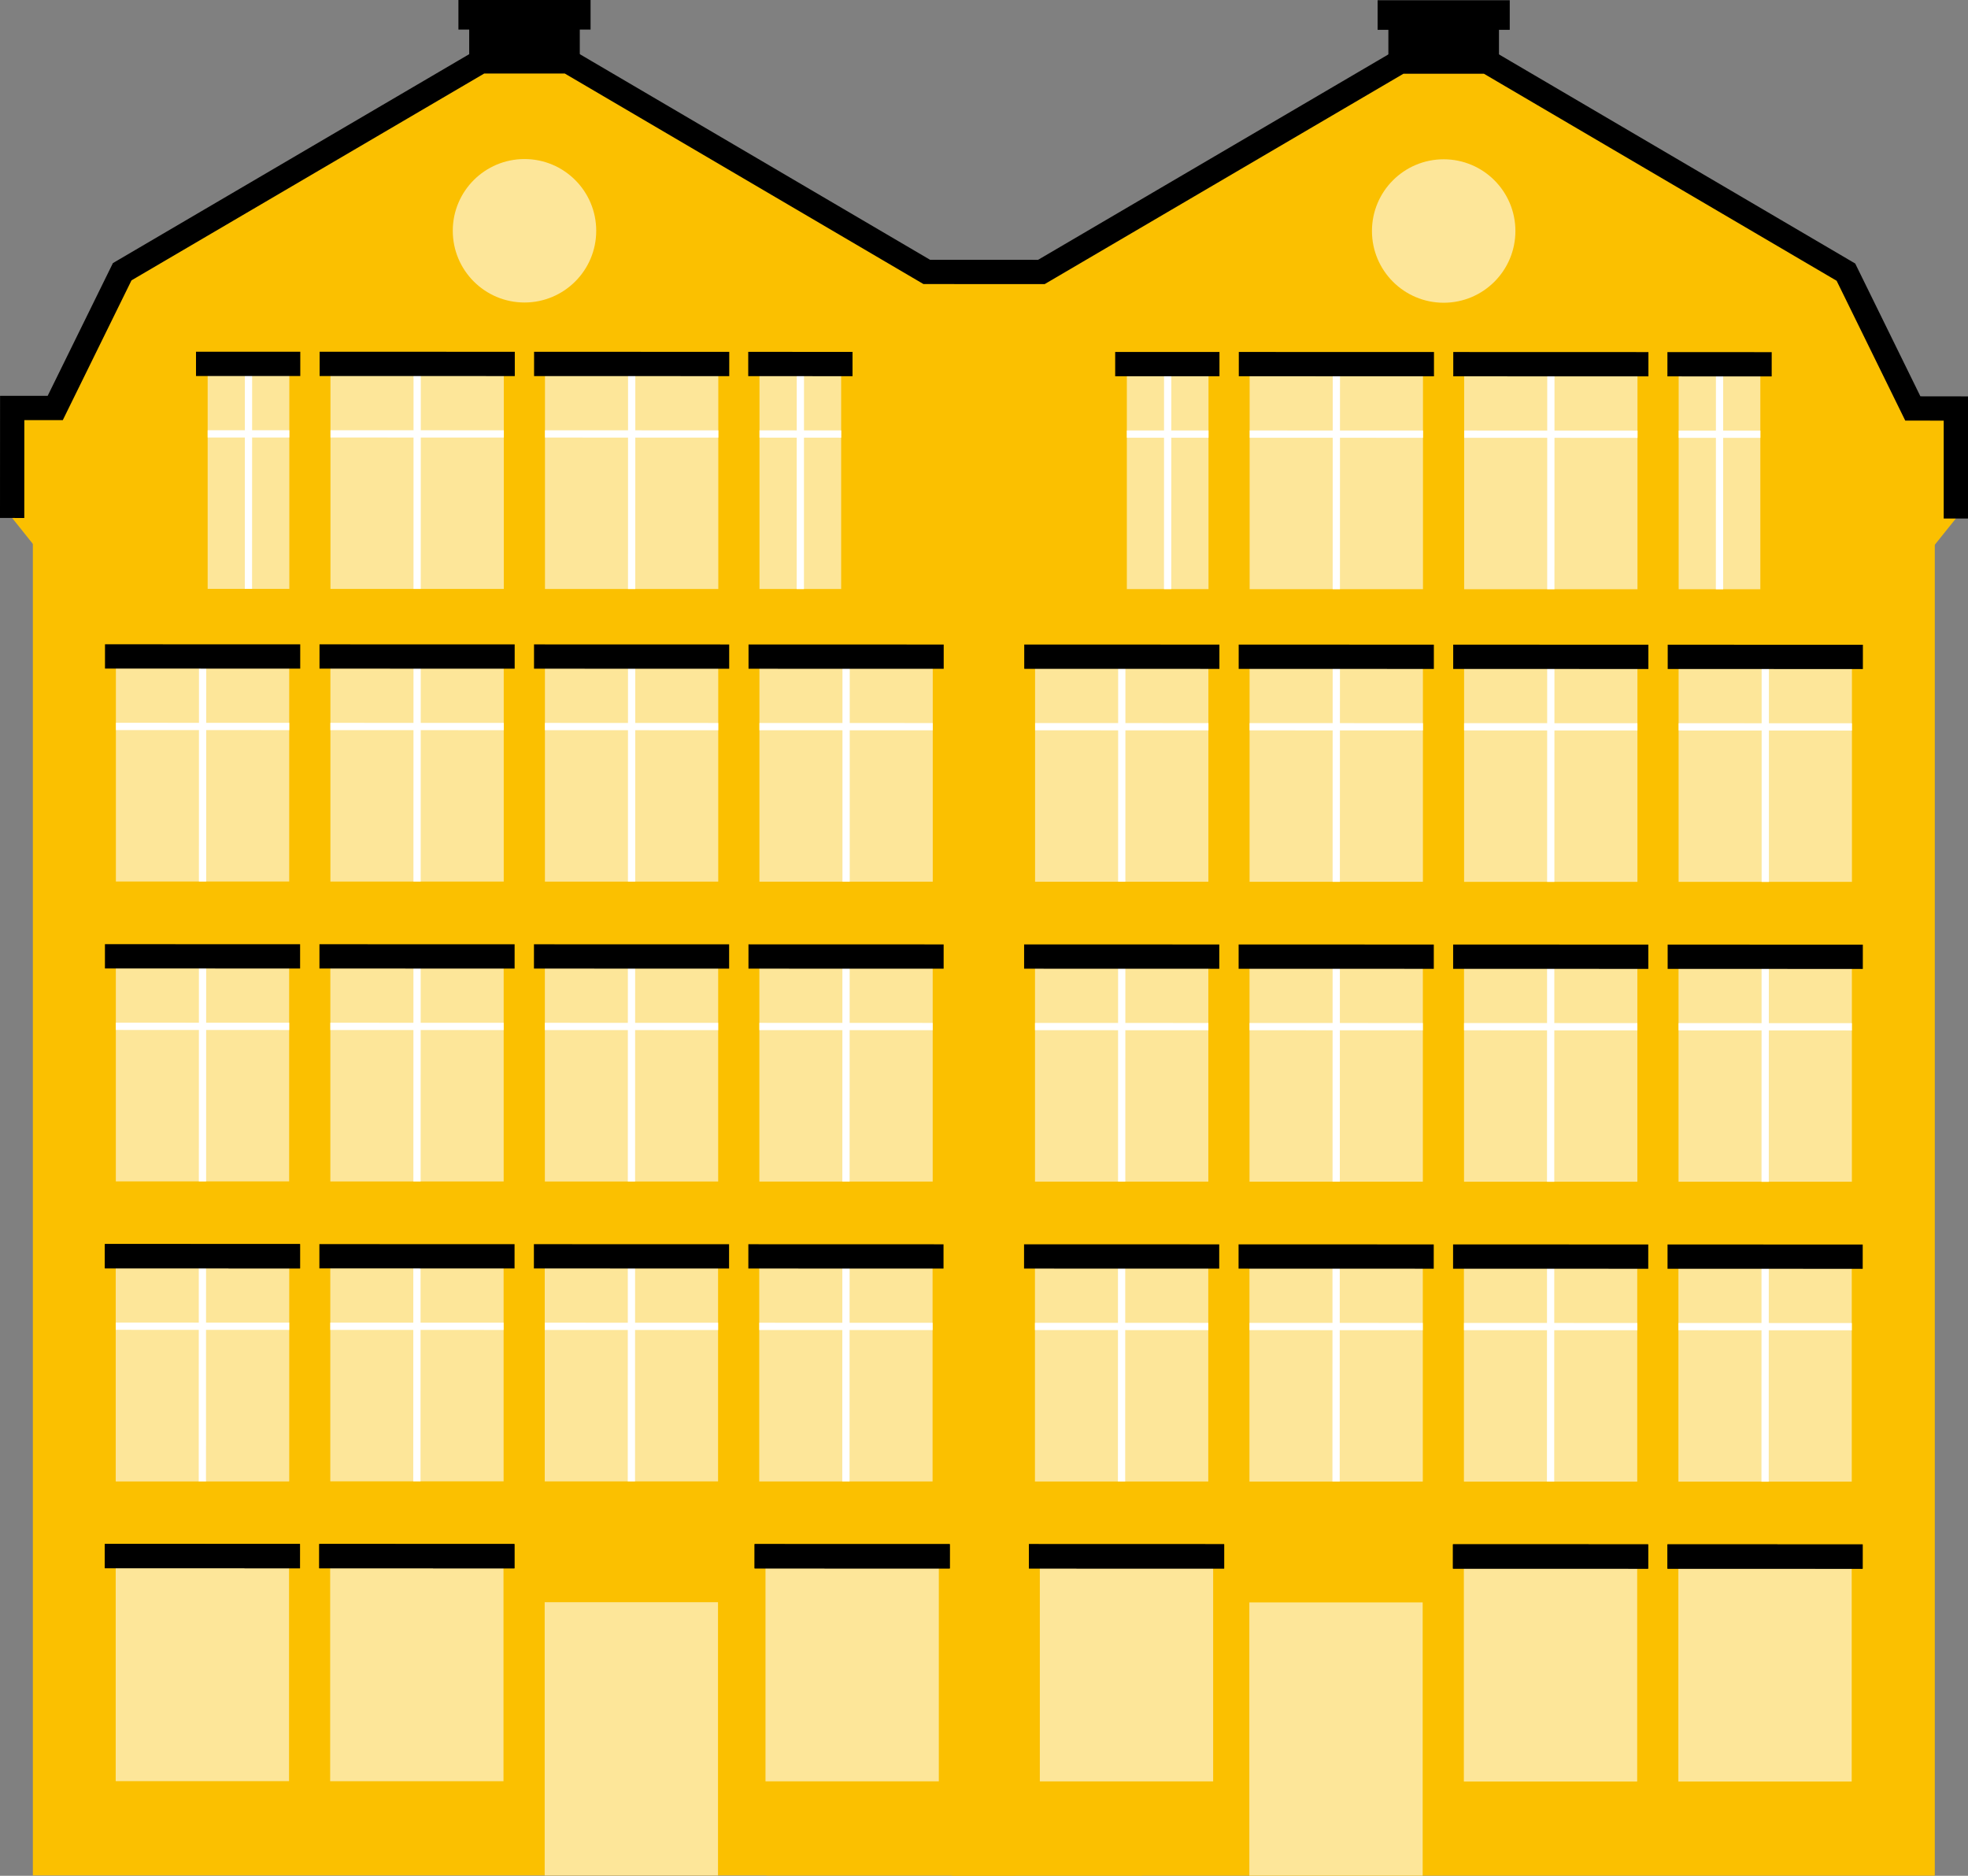
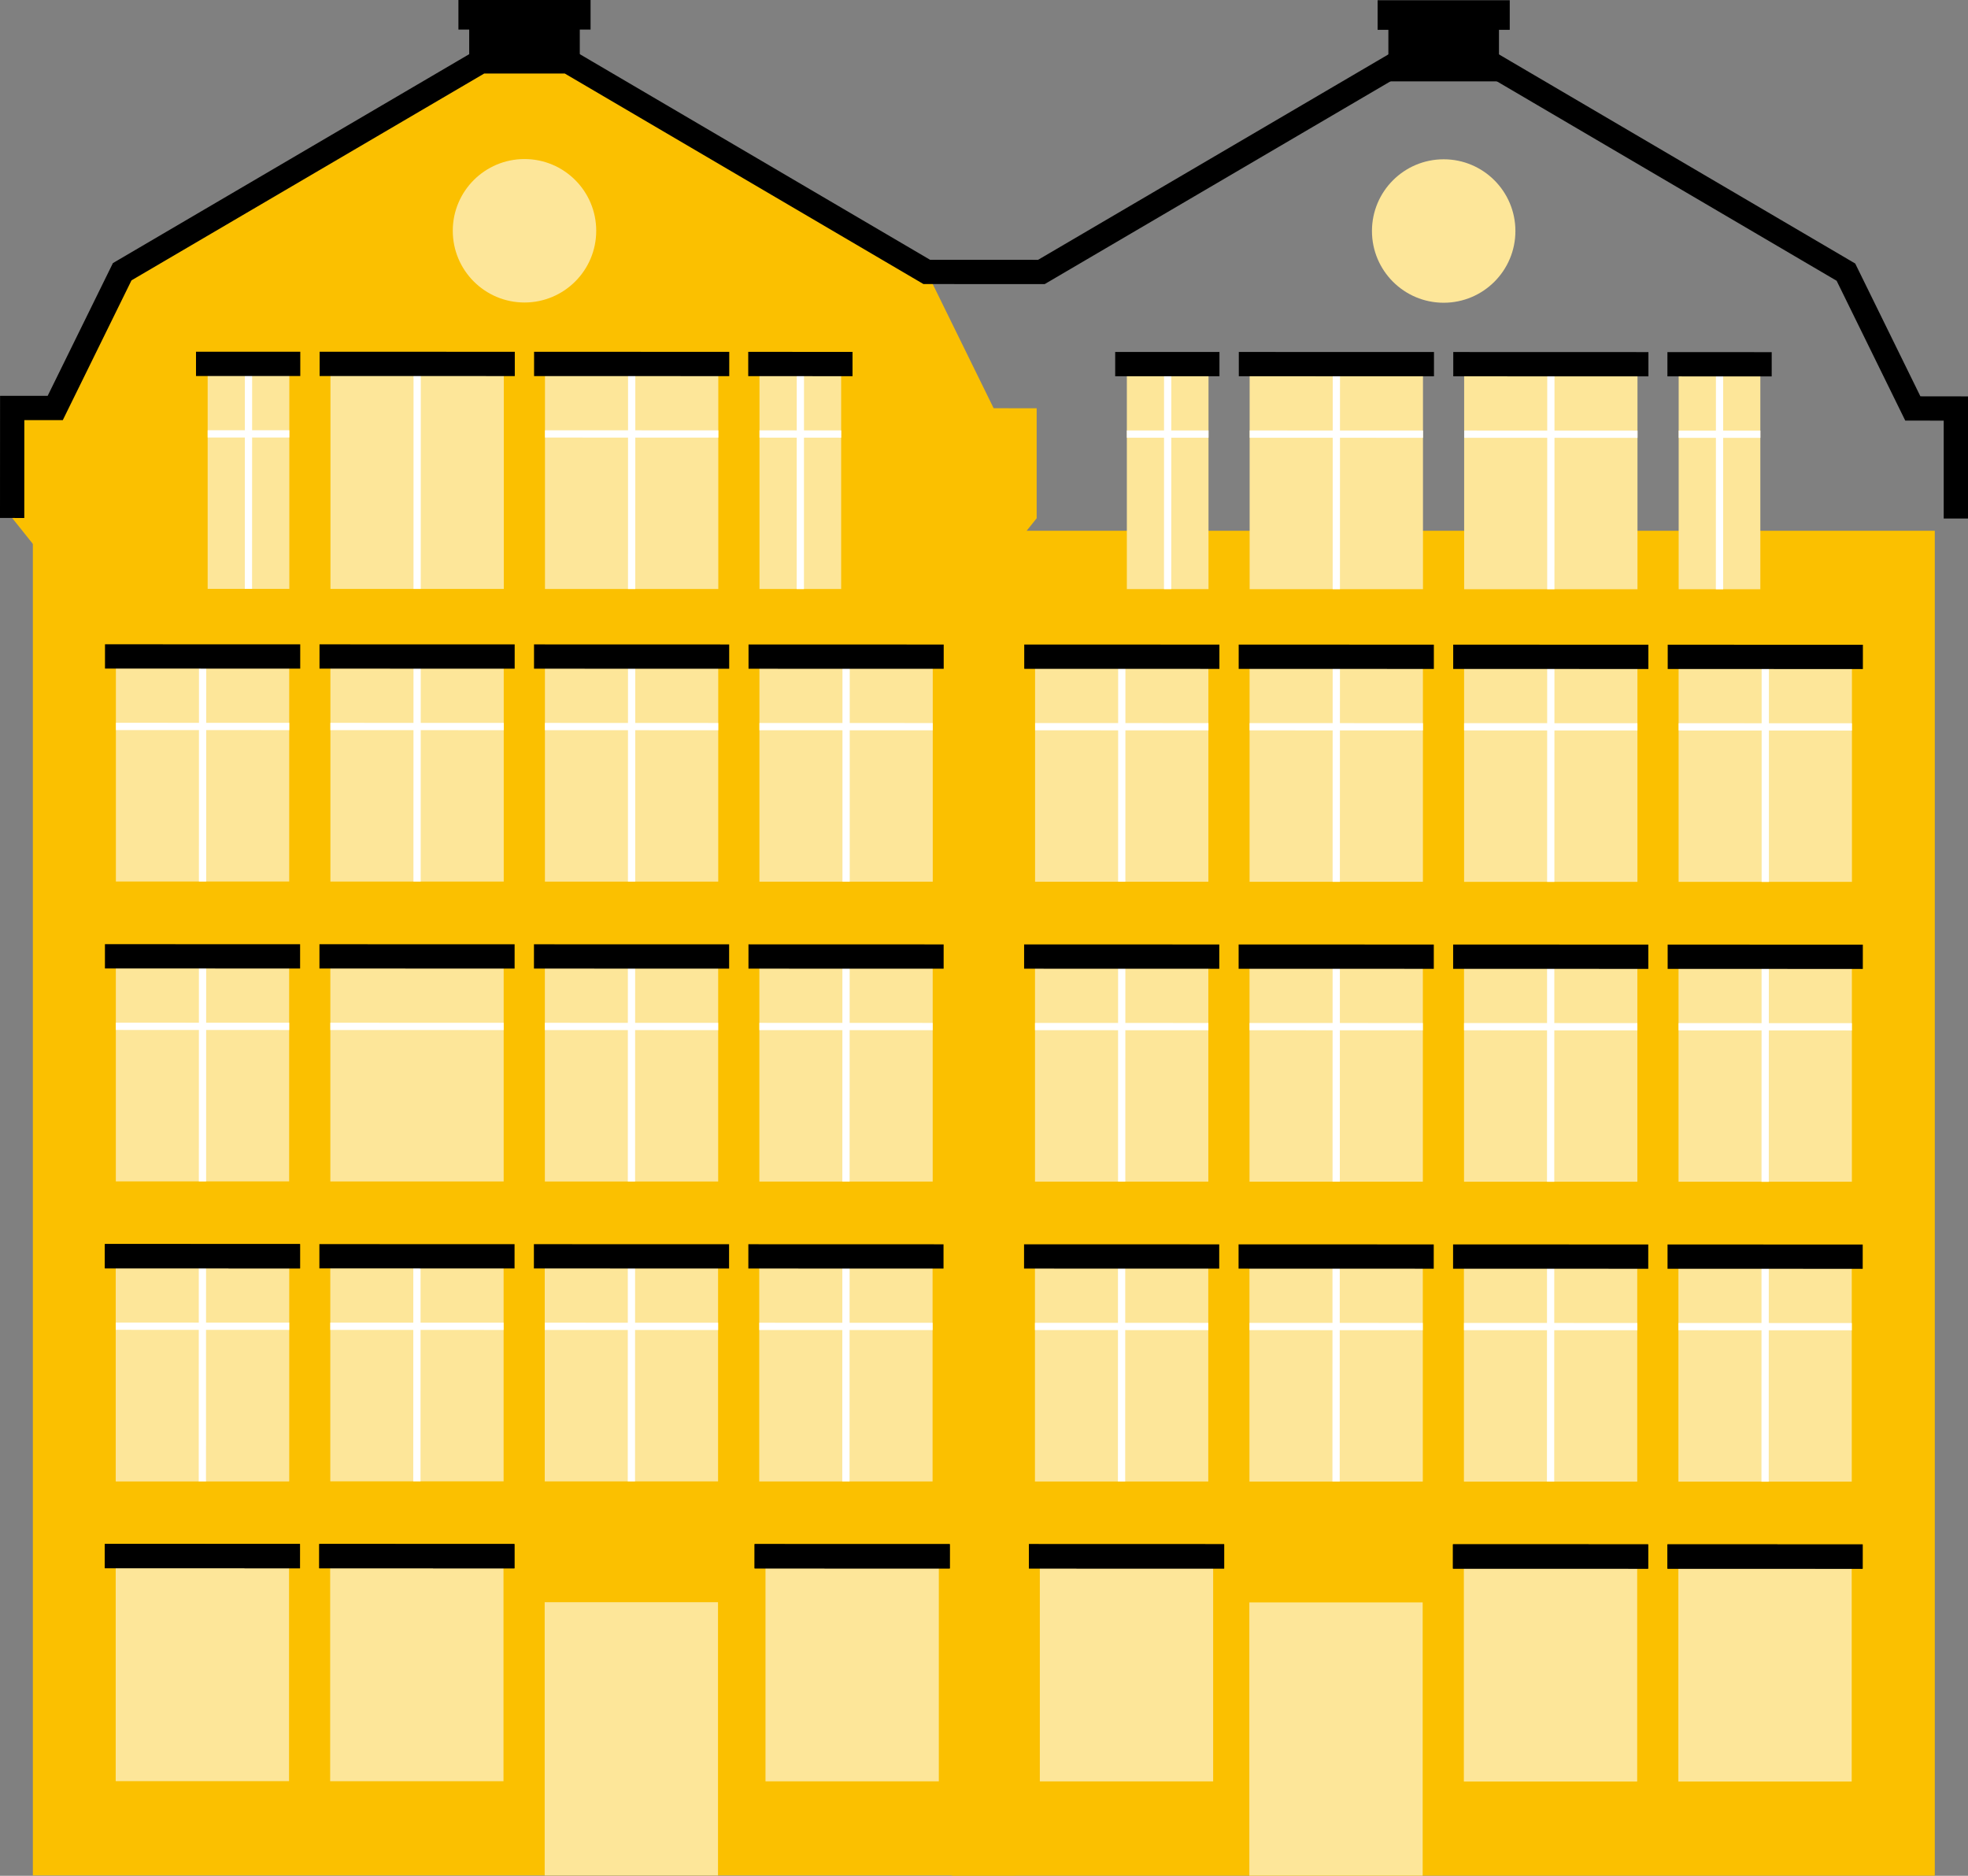
<svg xmlns="http://www.w3.org/2000/svg" id="Layer_2" viewBox="0 0 330.64 315.13">
  <rect x="0" y="0" width="330.64" height="315.13" fill="#808080" stroke="none" />
  <defs>
    <style>.cls-1{stroke:#000;stroke-width:4.08px;}.cls-1,.cls-2{fill:none;stroke-miterlimit:10;}.cls-2{stroke:#fff;stroke-width:1.22px;}.cls-3,.cls-4,.cls-5{stroke-width:0px;}.cls-4{fill:#fde699;}.cls-5{fill:#fbc000;}</style>
  </defs>
  <g id="Layer_1-2">
    <rect class="cls-3" x="78.83" y="1.81" width="18.58" height="11.82" />
    <rect class="cls-3" x="77.02" y="0" width="22.2" height="4.97" />
    <rect class="cls-3" x="233.26" y="1.85" width="18.58" height="11.82" />
    <rect class="cls-3" x="231.45" y=".04" width="22.2" height="4.97" />
    <rect class="cls-5" x="5.52" y="89.13" width="165.11" height="225.94" />
    <polygon class="cls-5" points="169.34 93.09 174.17 87.07 174.17 68.59 166.94 68.58 155.7 45.68 95.44 10.31 80.8 10.31 20.53 45.65 9.28 68.54 2.05 68.54 2.04 87.02 6.86 93.05 169.34 93.09" />
    <rect class="cls-5" x="159.95" y="89.17" width="165.11" height="225.94" />
-     <polygon class="cls-5" points="323.77 93.13 328.6 87.11 328.6 68.63 321.37 68.62 310.13 45.72 249.87 10.35 235.23 10.35 174.96 45.69 163.71 68.58 156.48 68.58 156.47 87.06 161.29 93.09 323.77 93.13" />
-     <rect class="cls-5" x="128.77" y="45.68" width="63.1" height="269.4" />
    <circle class="cls-4" cx="88.12" cy="38.77" r="12.05" />
    <circle class="cls-4" cx="242.55" cy="38.81" r="12.05" />
    <rect class="cls-4" x="91.51" y="269.17" width="29.12" height="45.9" />
    <rect class="cls-4" x="209.9" y="269.2" width="29.12" height="45.9" />
    <rect class="cls-4" x="19.47" y="110.29" width="29.12" height="37.8" />
    <rect class="cls-4" x="34.89" y="61.13" width="13.72" height="37.8" />
    <rect class="cls-4" x="127.6" y="61.15" width="13.72" height="37.8" />
    <rect class="cls-4" x="55.51" y="110.3" width="29.12" height="37.8" />
    <rect class="cls-4" x="91.55" y="110.31" width="29.12" height="37.8" />
    <rect class="cls-4" x="55.52" y="61.14" width="29.12" height="37.8" />
    <rect class="cls-4" x="91.56" y="61.15" width="29.12" height="37.8" />
    <rect class="cls-4" x="189.32" y="61.17" width="13.72" height="37.8" />
    <rect class="cls-4" x="282.03" y="61.19" width="13.72" height="37.8" />
    <rect class="cls-4" x="209.95" y="61.18" width="29.12" height="37.8" />
    <rect class="cls-4" x="245.99" y="61.19" width="29.12" height="37.8" />
    <rect class="cls-4" x="127.59" y="110.32" width="29.12" height="37.8" />
    <rect class="cls-4" x="173.9" y="110.33" width="29.12" height="37.8" />
    <rect class="cls-4" x="209.94" y="110.34" width="29.12" height="37.8" />
    <rect class="cls-4" x="245.98" y="110.35" width="29.12" height="37.8" />
    <rect class="cls-4" x="282.02" y="110.35" width="29.12" height="37.8" />
    <rect class="cls-4" x="19.46" y="160.67" width="29.12" height="37.8" />
    <rect class="cls-4" x="55.5" y="160.68" width="29.12" height="37.8" />
    <rect class="cls-4" x="91.54" y="160.69" width="29.12" height="37.8" />
    <rect class="cls-4" x="127.58" y="160.7" width="29.12" height="37.8" />
    <rect class="cls-4" x="173.89" y="160.71" width="29.12" height="37.8" />
    <rect class="cls-4" x="209.93" y="160.72" width="29.12" height="37.8" />
    <rect class="cls-4" x="245.97" y="160.73" width="29.12" height="37.8" />
    <rect class="cls-4" x="282.01" y="160.73" width="29.12" height="37.8" />
    <rect class="cls-4" x="19.45" y="211.05" width="29.12" height="37.8" />
    <rect class="cls-4" x="55.49" y="211.06" width="29.12" height="37.8" />
    <rect class="cls-4" x="91.52" y="211.07" width="29.12" height="37.8" />
    <rect class="cls-4" x="127.56" y="211.08" width="29.12" height="37.8" />
    <rect class="cls-4" x="173.88" y="211.09" width="29.12" height="37.8" />
    <rect class="cls-4" x="209.92" y="211.1" width="29.12" height="37.8" />
    <rect class="cls-4" x="245.95" y="211.11" width="29.12" height="37.8" />
    <rect class="cls-4" x="281.99" y="211.11" width="29.12" height="37.8" />
    <polyline class="cls-1" points="2.04 87.02 2.05 68.54 9.28 68.54 20.53 45.65 80.8 10.31 95.44 10.31 155.7 45.68 174.96 45.69 235.23 10.35 249.87 10.35 310.13 45.72 321.37 68.62 328.6 68.63 328.6 87.11" />
    <line class="cls-2" x1="34.03" y1="160.67" x2="34.02" y2="198.47" />
    <line class="cls-2" x1="19.46" y1="172.42" x2="48.59" y2="172.43" />
-     <line class="cls-2" x1="70.07" y1="160.68" x2="70.06" y2="198.48" />
    <line class="cls-2" x1="55.5" y1="172.43" x2="84.62" y2="172.44" />
    <line class="cls-2" x1="106.1" y1="160.69" x2="106.09" y2="198.49" />
    <line class="cls-2" x1="91.54" y1="172.44" x2="120.66" y2="172.45" />
    <line class="cls-2" x1="142.14" y1="160.7" x2="142.13" y2="198.5" />
    <line class="cls-2" x1="127.58" y1="172.45" x2="156.7" y2="172.46" />
    <line class="cls-2" x1="34.04" y1="110.29" x2="34.03" y2="148.09" />
    <line class="cls-2" x1="19.48" y1="122.04" x2="48.6" y2="122.05" />
    <line class="cls-2" x1="70.08" y1="110.3" x2="70.07" y2="148.1" />
    <line class="cls-2" x1="55.51" y1="122.05" x2="84.64" y2="122.06" />
    <line class="cls-2" x1="70.09" y1="61.14" x2="70.08" y2="98.94" />
-     <line class="cls-2" x1="55.53" y1="72.89" x2="84.65" y2="72.9" />
    <line class="cls-2" x1="41.75" y1="61.13" x2="41.74" y2="98.93" />
    <line class="cls-2" x1="34.89" y1="72.89" x2="48.61" y2="72.89" />
    <line class="cls-2" x1="134.47" y1="61.15" x2="134.46" y2="98.96" />
    <line class="cls-2" x1="127.6" y1="72.91" x2="141.33" y2="72.92" />
    <line class="cls-2" x1="106.13" y1="61.15" x2="106.12" y2="98.95" />
    <line class="cls-2" x1="91.56" y1="72.9" x2="120.69" y2="72.91" />
    <line class="cls-2" x1="106.12" y1="110.31" x2="106.11" y2="148.11" />
    <line class="cls-2" x1="91.55" y1="122.06" x2="120.67" y2="122.07" />
    <line class="cls-2" x1="142.15" y1="110.32" x2="142.15" y2="148.12" />
    <line class="cls-2" x1="127.59" y1="122.07" x2="156.71" y2="122.08" />
    <line class="cls-2" x1="34.01" y1="211.05" x2="34" y2="248.85" />
    <line class="cls-2" x1="19.45" y1="222.8" x2="48.57" y2="222.81" />
    <rect class="cls-4" x="19.45" y="211.05" width="29.12" height="37.8" />
    <line class="cls-2" x1="34.01" y1="211.05" x2="34" y2="248.85" />
    <line class="cls-2" x1="19.45" y1="222.8" x2="48.57" y2="222.81" />
    <line class="cls-2" x1="70.05" y1="211.06" x2="70.04" y2="248.86" />
    <line class="cls-2" x1="55.49" y1="222.81" x2="84.61" y2="222.82" />
    <line class="cls-2" x1="106.09" y1="211.07" x2="106.08" y2="248.87" />
    <line class="cls-2" x1="91.53" y1="222.82" x2="120.65" y2="222.83" />
    <line class="cls-2" x1="142.13" y1="211.08" x2="142.12" y2="248.88" />
    <line class="cls-2" x1="127.56" y1="222.83" x2="156.69" y2="222.84" />
    <line class="cls-1" x1="17.62" y1="211.04" x2="50.41" y2="211.05" />
    <line class="cls-2" x1="188.46" y1="160.71" x2="188.45" y2="198.51" />
    <line class="cls-2" x1="173.89" y1="172.46" x2="203.02" y2="172.47" />
    <line class="cls-2" x1="224.5" y1="160.72" x2="224.49" y2="198.52" />
    <line class="cls-2" x1="209.93" y1="172.47" x2="239.05" y2="172.48" />
    <line class="cls-2" x1="260.53" y1="160.73" x2="260.52" y2="198.53" />
    <line class="cls-2" x1="245.97" y1="172.48" x2="275.09" y2="172.49" />
    <line class="cls-2" x1="296.57" y1="160.73" x2="296.56" y2="198.54" />
    <line class="cls-2" x1="282.01" y1="172.49" x2="311.13" y2="172.5" />
    <line class="cls-2" x1="188.47" y1="110.33" x2="188.46" y2="148.13" />
    <line class="cls-2" x1="173.91" y1="122.08" x2="203.03" y2="122.09" />
    <line class="cls-2" x1="224.51" y1="110.34" x2="224.5" y2="148.14" />
    <line class="cls-2" x1="209.94" y1="122.09" x2="239.07" y2="122.1" />
    <line class="cls-2" x1="224.52" y1="61.18" x2="224.51" y2="98.98" />
    <line class="cls-2" x1="209.96" y1="72.93" x2="239.08" y2="72.94" />
    <line class="cls-2" x1="196.18" y1="61.17" x2="196.17" y2="98.97" />
    <line class="cls-2" x1="189.32" y1="72.93" x2="203.04" y2="72.93" />
    <line class="cls-2" x1="288.9" y1="61.19" x2="288.89" y2="99" />
    <line class="cls-2" x1="282.03" y1="72.95" x2="295.76" y2="72.95" />
    <line class="cls-2" x1="260.56" y1="61.19" x2="260.55" y2="98.99" />
    <line class="cls-2" x1="246" y1="72.94" x2="275.12" y2="72.95" />
    <line class="cls-2" x1="260.55" y1="110.35" x2="260.54" y2="148.15" />
    <line class="cls-2" x1="245.98" y1="122.1" x2="275.1" y2="122.11" />
    <line class="cls-2" x1="296.58" y1="110.35" x2="296.58" y2="148.16" />
    <line class="cls-2" x1="282.02" y1="122.11" x2="311.14" y2="122.12" />
    <line class="cls-2" x1="188.44" y1="211.09" x2="188.43" y2="248.89" />
    <line class="cls-2" x1="173.88" y1="222.84" x2="203" y2="222.85" />
    <line class="cls-2" x1="224.48" y1="211.1" x2="224.47" y2="248.9" />
    <line class="cls-2" x1="209.92" y1="222.85" x2="239.04" y2="222.86" />
    <line class="cls-2" x1="260.52" y1="211.11" x2="260.51" y2="248.91" />
    <line class="cls-2" x1="245.96" y1="222.86" x2="275.08" y2="222.87" />
    <line class="cls-2" x1="296.56" y1="211.11" x2="296.55" y2="248.92" />
    <line class="cls-2" x1="281.99" y1="222.87" x2="311.12" y2="222.88" />
    <rect class="cls-4" x="19.44" y="261.43" width="29.12" height="37.8" />
    <line class="cls-1" x1="17.61" y1="261.42" x2="50.4" y2="261.43" />
    <line class="cls-1" x1="17.61" y1="261.42" x2="50.4" y2="261.43" />
    <rect class="cls-4" x="55.47" y="261.44" width="29.12" height="37.8" />
    <line class="cls-1" x1="53.64" y1="261.43" x2="86.43" y2="261.44" />
    <line class="cls-1" x1="53.64" y1="261.43" x2="86.43" y2="261.44" />
    <rect class="cls-4" x="128.61" y="261.46" width="29.12" height="37.8" />
    <line class="cls-1" x1="126.78" y1="261.45" x2="159.57" y2="261.46" />
    <line class="cls-1" x1="126.78" y1="261.45" x2="159.57" y2="261.46" />
    <rect class="cls-4" x="174.7" y="261.47" width="29.12" height="37.8" />
    <line class="cls-1" x1="172.87" y1="261.46" x2="205.67" y2="261.47" />
    <line class="cls-1" x1="172.87" y1="261.46" x2="205.67" y2="261.47" />
    <rect class="cls-4" x="245.94" y="261.49" width="29.12" height="37.8" />
    <line class="cls-1" x1="244.11" y1="261.48" x2="276.9" y2="261.49" />
    <line class="cls-1" x1="244.11" y1="261.48" x2="276.9" y2="261.49" />
    <rect class="cls-4" x="281.98" y="261.49" width="29.12" height="37.8" />
    <line class="cls-1" x1="280.15" y1="261.49" x2="312.94" y2="261.5" />
    <line class="cls-1" x1="280.15" y1="261.49" x2="312.94" y2="261.5" />
    <line class="cls-1" x1="17.64" y1="110.28" x2="50.44" y2="110.29" />
    <line class="cls-1" x1="32.93" y1="61.13" x2="50.45" y2="61.13" />
    <line class="cls-1" x1="125.71" y1="61.15" x2="143.23" y2="61.16" />
    <line class="cls-1" x1="53.68" y1="110.29" x2="86.47" y2="110.3" />
    <line class="cls-1" x1="89.72" y1="110.3" x2="122.51" y2="110.31" />
    <line class="cls-1" x1="53.7" y1="61.13" x2="86.49" y2="61.14" />
    <line class="cls-1" x1="89.73" y1="61.14" x2="122.52" y2="61.15" />
    <line class="cls-1" x1="125.76" y1="110.31" x2="158.55" y2="110.32" />
    <line class="cls-1" x1="17.63" y1="160.66" x2="50.42" y2="160.67" />
    <line class="cls-1" x1="53.67" y1="160.67" x2="86.46" y2="160.68" />
    <line class="cls-1" x1="89.71" y1="160.68" x2="122.5" y2="160.69" />
    <line class="cls-1" x1="125.75" y1="160.69" x2="158.54" y2="160.7" />
    <line class="cls-1" x1="17.62" y1="211.04" x2="50.41" y2="211.05" />
    <line class="cls-1" x1="53.66" y1="211.05" x2="86.45" y2="211.06" />
    <line class="cls-1" x1="89.7" y1="211.06" x2="122.49" y2="211.07" />
    <line class="cls-1" x1="125.73" y1="211.07" x2="158.52" y2="211.08" />
    <line class="cls-1" x1="172.08" y1="110.32" x2="204.87" y2="110.33" />
    <line class="cls-1" x1="187.36" y1="61.17" x2="204.88" y2="61.17" />
    <line class="cls-1" x1="280.14" y1="61.19" x2="297.66" y2="61.2" />
    <line class="cls-1" x1="208.11" y1="110.33" x2="240.9" y2="110.34" />
    <line class="cls-1" x1="244.15" y1="110.34" x2="276.94" y2="110.35" />
    <line class="cls-1" x1="208.13" y1="61.17" x2="240.92" y2="61.18" />
    <line class="cls-1" x1="244.16" y1="61.18" x2="276.95" y2="61.19" />
    <line class="cls-1" x1="280.19" y1="110.35" x2="312.98" y2="110.36" />
    <line class="cls-1" x1="172.06" y1="160.7" x2="204.85" y2="160.71" />
    <line class="cls-1" x1="208.1" y1="160.71" x2="240.89" y2="160.72" />
    <line class="cls-1" x1="244.14" y1="160.72" x2="276.93" y2="160.73" />
    <line class="cls-1" x1="280.18" y1="160.73" x2="312.97" y2="160.74" />
    <line class="cls-1" x1="172.05" y1="211.08" x2="204.84" y2="211.09" />
    <line class="cls-1" x1="208.09" y1="211.09" x2="240.88" y2="211.1" />
    <line class="cls-1" x1="244.13" y1="211.1" x2="276.92" y2="211.11" />
    <line class="cls-1" x1="280.16" y1="211.11" x2="312.95" y2="211.12" />
  </g>
</svg>